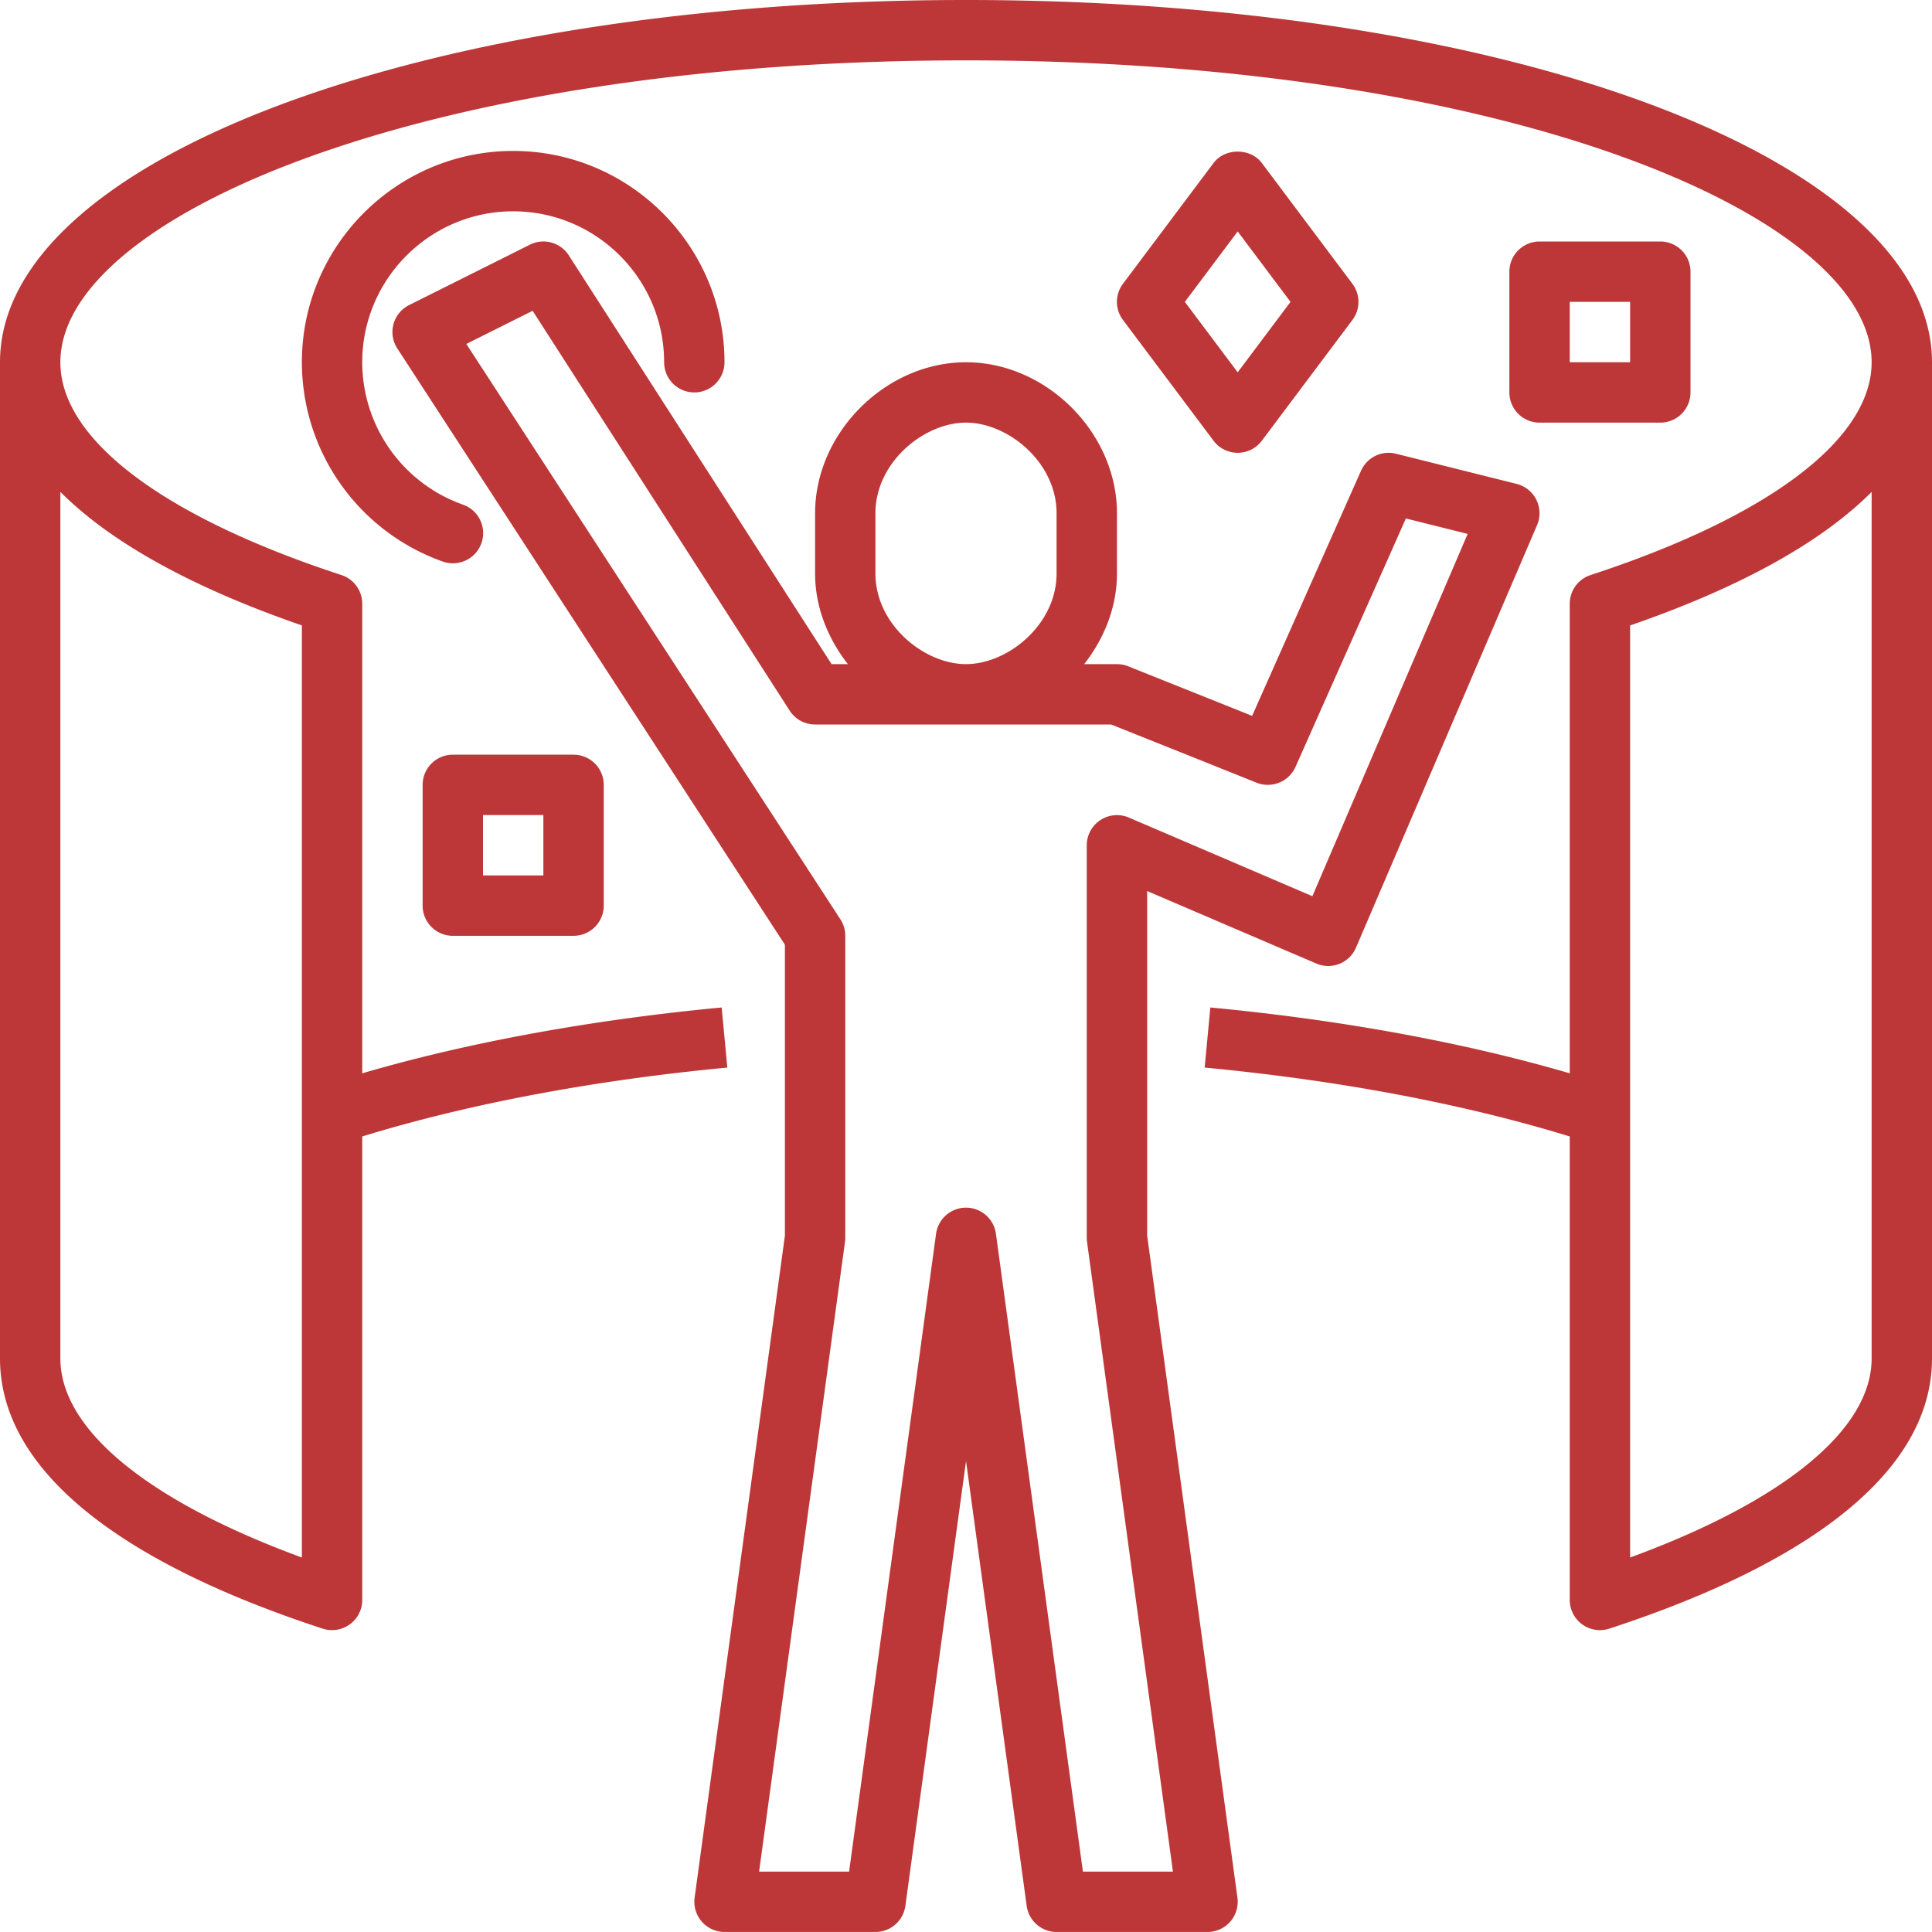
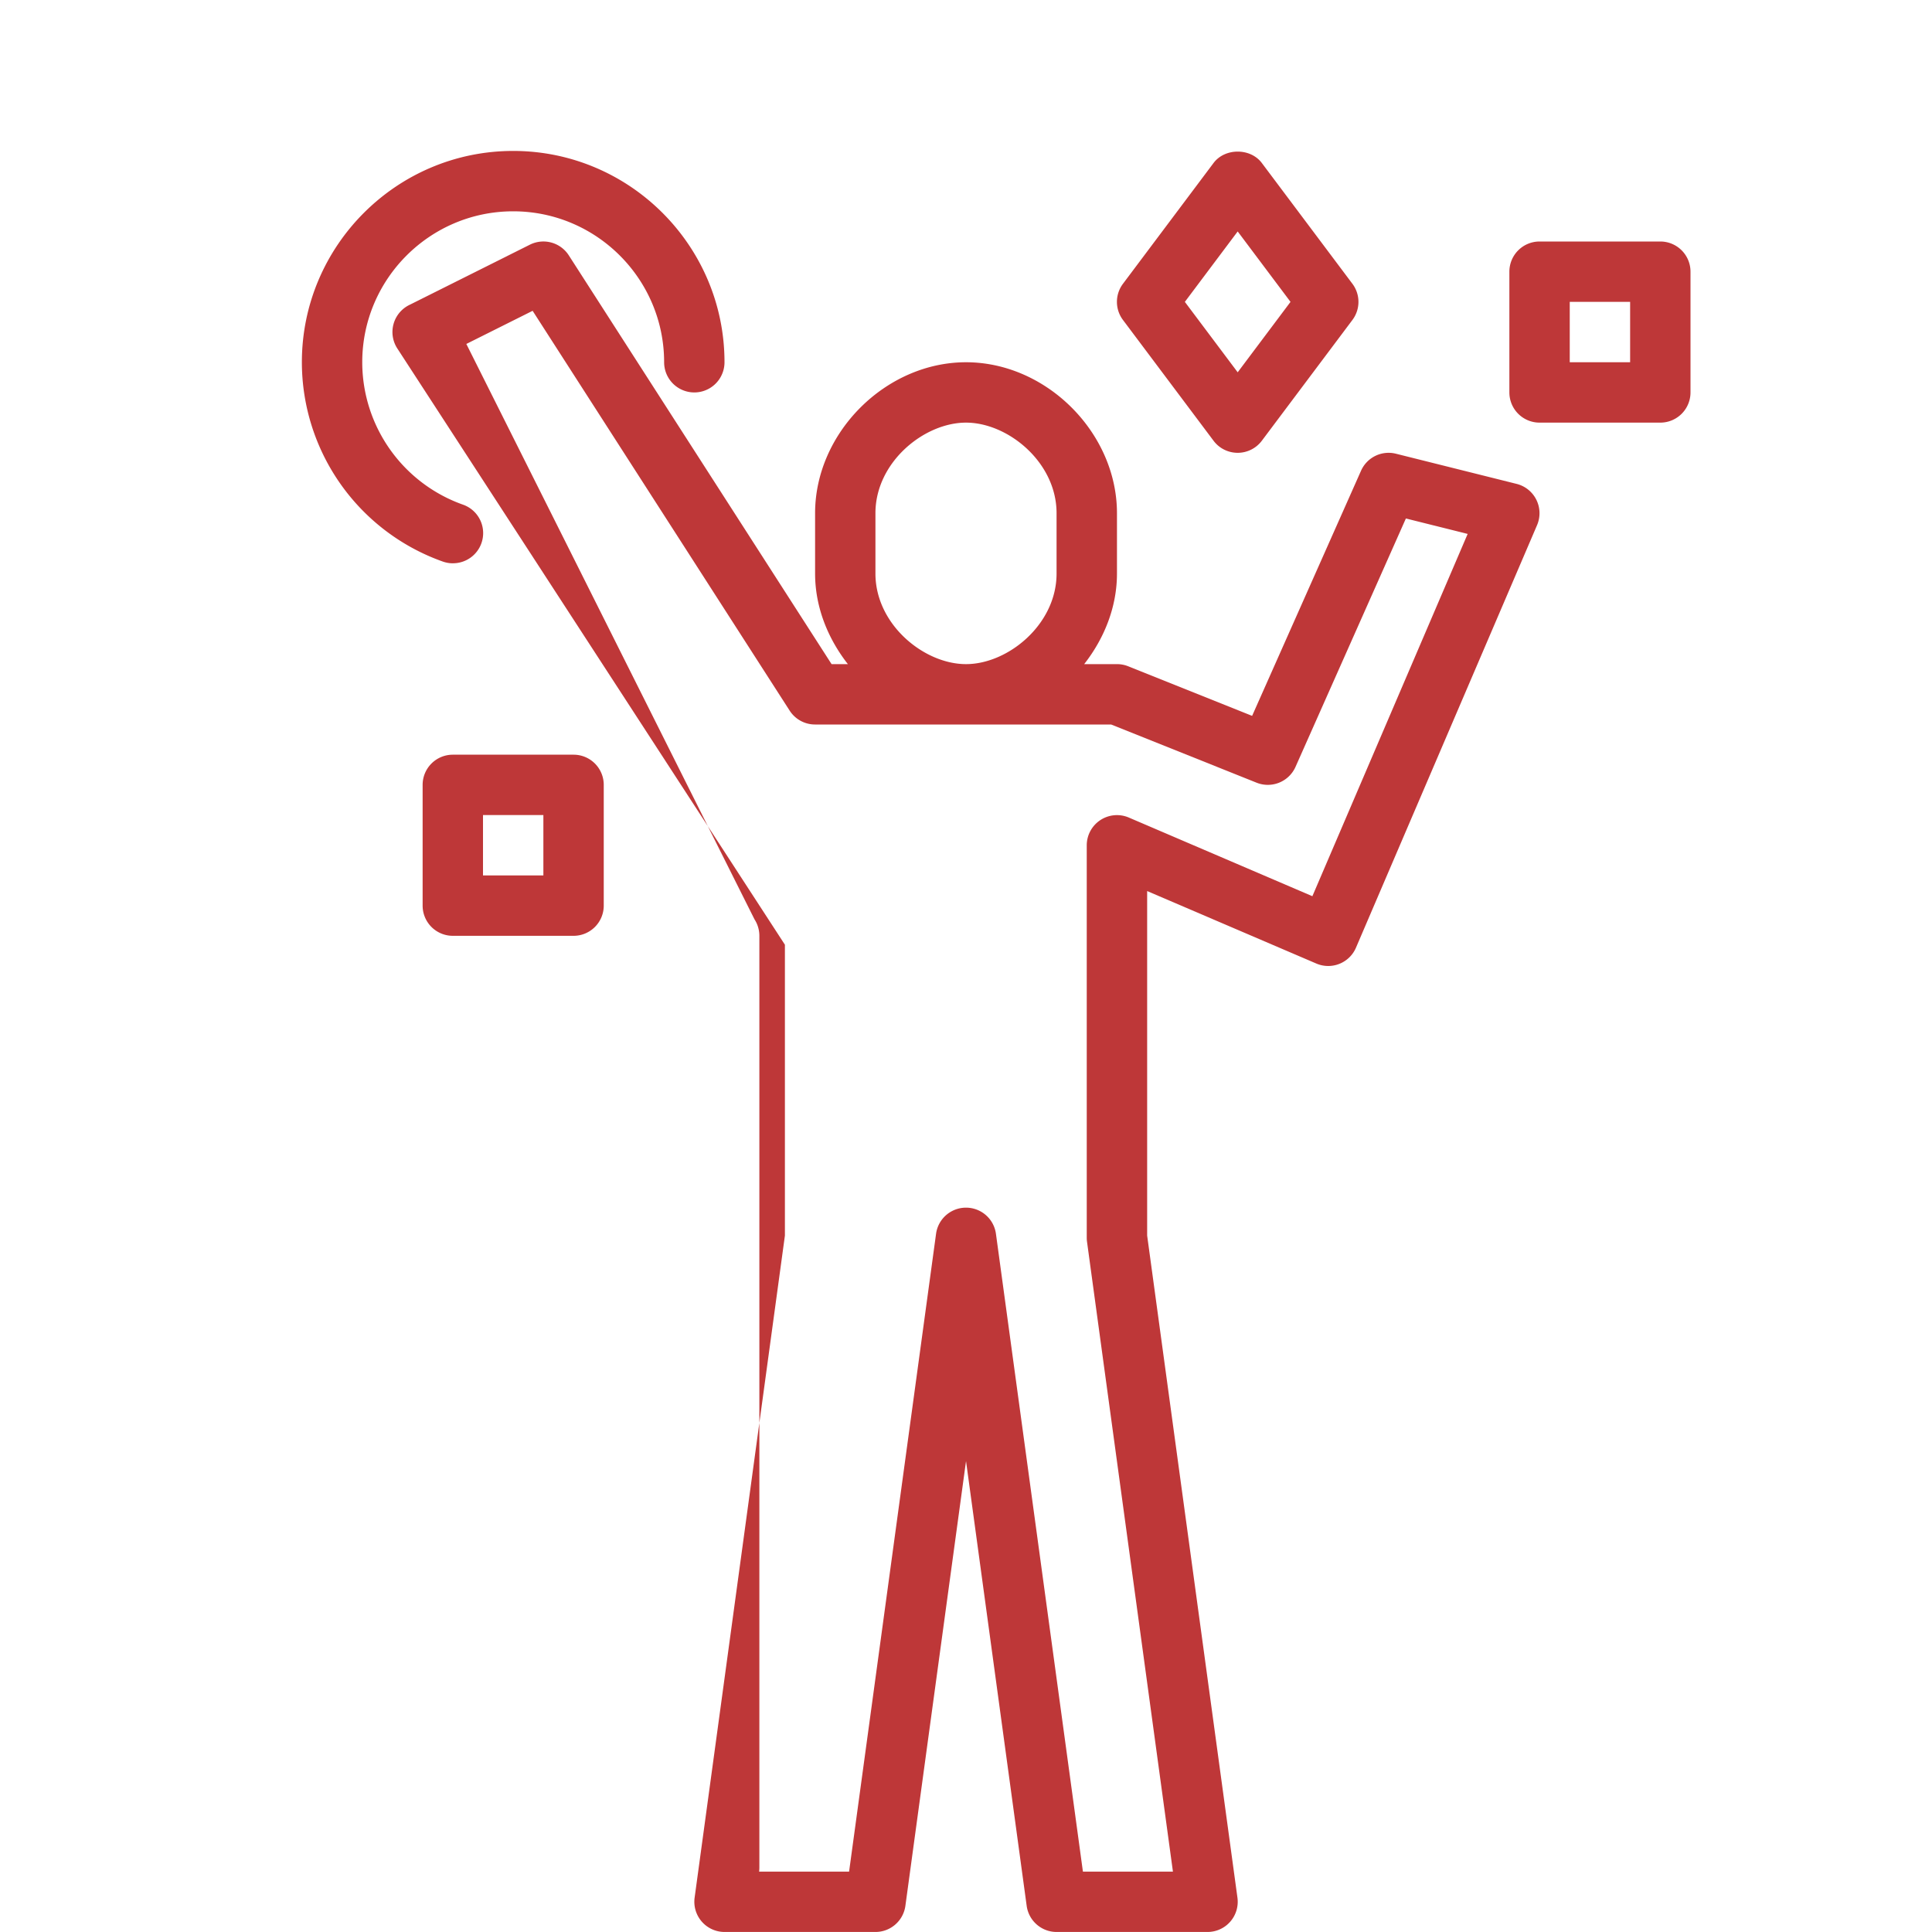
<svg xmlns="http://www.w3.org/2000/svg" version="1.1" width="512" height="512" x="0" y="0" viewBox="0 0 64 64" style="enable-background:new 0 0 512 512" xml:space="preserve" class="">
  <g>
-     <path d="M32 0C14.056 0 0 5.271 0 12v33c0 3.568 3.696 6.664 10.689 8.951a1.005 1.005 0 0 0 .898-.141A.998.998 0 0 0 12 53V37.647c3.486-1.072 7.642-1.861 12.094-2.282l-.188-1.991c-4.336.41-8.418 1.16-11.906 2.181V20a1 1 0 0 0-.689-.951C5.394 17.114 2 14.545 2 12 2 7.171 14.055 2 32 2s30 5.171 30 10c0 2.545-3.394 5.114-9.311 7.049A1 1 0 0 0 52 20v15.555c-3.488-1.02-7.57-1.771-11.906-2.181l-.188 1.991c4.452.421 8.608 1.209 12.094 2.282V53a1 1 0 0 0 1.311.951C60.304 51.664 64 48.569 64 45V12C64 5.271 49.944 0 32 0zM10 20.719v30.876C4.896 49.722 2 47.35 2 45V16.295c1.665 1.671 4.353 3.163 8 4.423zM62 45c0 2.351-2.896 4.722-8 6.595V20.719c3.647-1.261 6.335-2.752 8-4.423v28.705z" fill="#be3738" opacity="1" data-original="#000000" class="" />
    <path d="M41 15a1 1 0 0 0 .8-.4l3-4a.999.999 0 0 0 0-1.2l-3-4c-.377-.504-1.223-.504-1.6 0l-3 4a.999.999 0 0 0 0 1.2l3 4c.188.252.485.4.8.4zm0-7.333L42.75 10 41 12.333 39.25 10zM15 31h4a1 1 0 0 0 1-1v-4a1 1 0 0 0-1-1h-4a1 1 0 0 0-1 1v4a1 1 0 0 0 1 1zm1-4h2v2h-2zM51 14h4a1 1 0 0 0 1-1V9a1 1 0 0 0-1-1h-4a1 1 0 0 0-1 1v4a1 1 0 0 0 1 1zm1-4h2v2h-2zM15 18.659a.999.999 0 0 0 .333-1.943A5.01 5.01 0 0 1 12 12c0-2.757 2.243-5 5-5s5 2.243 5 5a1 1 0 1 0 2 0c0-3.86-3.141-7-7-7s-7 3.14-7 7a7.012 7.012 0 0 0 4.667 6.602c.11.039.223.058.333.058z" fill="#be3738" opacity="1" data-original="#000000" class="" />
-     <path d="m38 29.517 5.606 2.402a1 1 0 0 0 1.312-.525l6-14a1.002 1.002 0 0 0-.676-1.364l-4-1a.999.999 0 0 0-1.156.564l-3.608 8.12-4.106-1.643a1.003 1.003 0 0 0-.371-.071h-1.086c.665-.851 1.086-1.891 1.086-3v-2c0-2.664-2.337-5-5-5s-5 2.336-5 5v2c0 1.109.421 2.149 1.086 3h-.54L18.842 8.459a1 1 0 0 0-1.288-.354l-4 2a.999.999 0 0 0-.392 1.439l12.839 19.751v9.636L23.01 62.864a1.001 1.001 0 0 0 .991 1.135h5c.5 0 .923-.37.991-.865L32.001 48.4l2.009 14.734c.068.495.491.865.991.865h5a1 1 0 0 0 .991-1.135l-2.991-21.933V29.515zM29 19v-2c0-1.689 1.612-3 3-3s3 1.311 3 3v2c0 1.689-1.612 3-3 3s-3-1.311-3-3zm9.854 43h-2.981l-2.882-21.135a1.001 1.001 0 0 0-1.982 0L28.127 62h-2.981l2.846-20.865a1.02 1.02 0 0 0 .009-.135V31c0-.193-.056-.383-.161-.545L15.448 11.394l2.196-1.098 8.515 13.245A.998.998 0 0 0 27 24h9.808l4.821 1.929a1.004 1.004 0 0 0 1.285-.522l3.658-8.232 2.046.512-5.144 12.001-6.081-2.606a1.001 1.001 0 0 0-1.393.919v13c0 .045.003.09.009.135l2.846 20.865z" fill="#be3738" opacity="1" data-original="#000000" class="" />
+     <path d="m38 29.517 5.606 2.402a1 1 0 0 0 1.312-.525l6-14a1.002 1.002 0 0 0-.676-1.364l-4-1a.999.999 0 0 0-1.156.564l-3.608 8.12-4.106-1.643a1.003 1.003 0 0 0-.371-.071h-1.086c.665-.851 1.086-1.891 1.086-3v-2c0-2.664-2.337-5-5-5s-5 2.336-5 5v2c0 1.109.421 2.149 1.086 3h-.54L18.842 8.459a1 1 0 0 0-1.288-.354l-4 2a.999.999 0 0 0-.392 1.439l12.839 19.751v9.636L23.01 62.864a1.001 1.001 0 0 0 .991 1.135h5c.5 0 .923-.37.991-.865L32.001 48.4l2.009 14.734c.068.495.491.865.991.865h5a1 1 0 0 0 .991-1.135l-2.991-21.933V29.515zM29 19v-2c0-1.689 1.612-3 3-3s3 1.311 3 3v2c0 1.689-1.612 3-3 3s-3-1.311-3-3zm9.854 43h-2.981l-2.882-21.135a1.001 1.001 0 0 0-1.982 0L28.127 62h-2.981a1.02 1.02 0 0 0 .009-.135V31c0-.193-.056-.383-.161-.545L15.448 11.394l2.196-1.098 8.515 13.245A.998.998 0 0 0 27 24h9.808l4.821 1.929a1.004 1.004 0 0 0 1.285-.522l3.658-8.232 2.046.512-5.144 12.001-6.081-2.606a1.001 1.001 0 0 0-1.393.919v13c0 .045.003.09.009.135l2.846 20.865z" fill="#be3738" opacity="1" data-original="#000000" class="" />
  </g>
</svg>